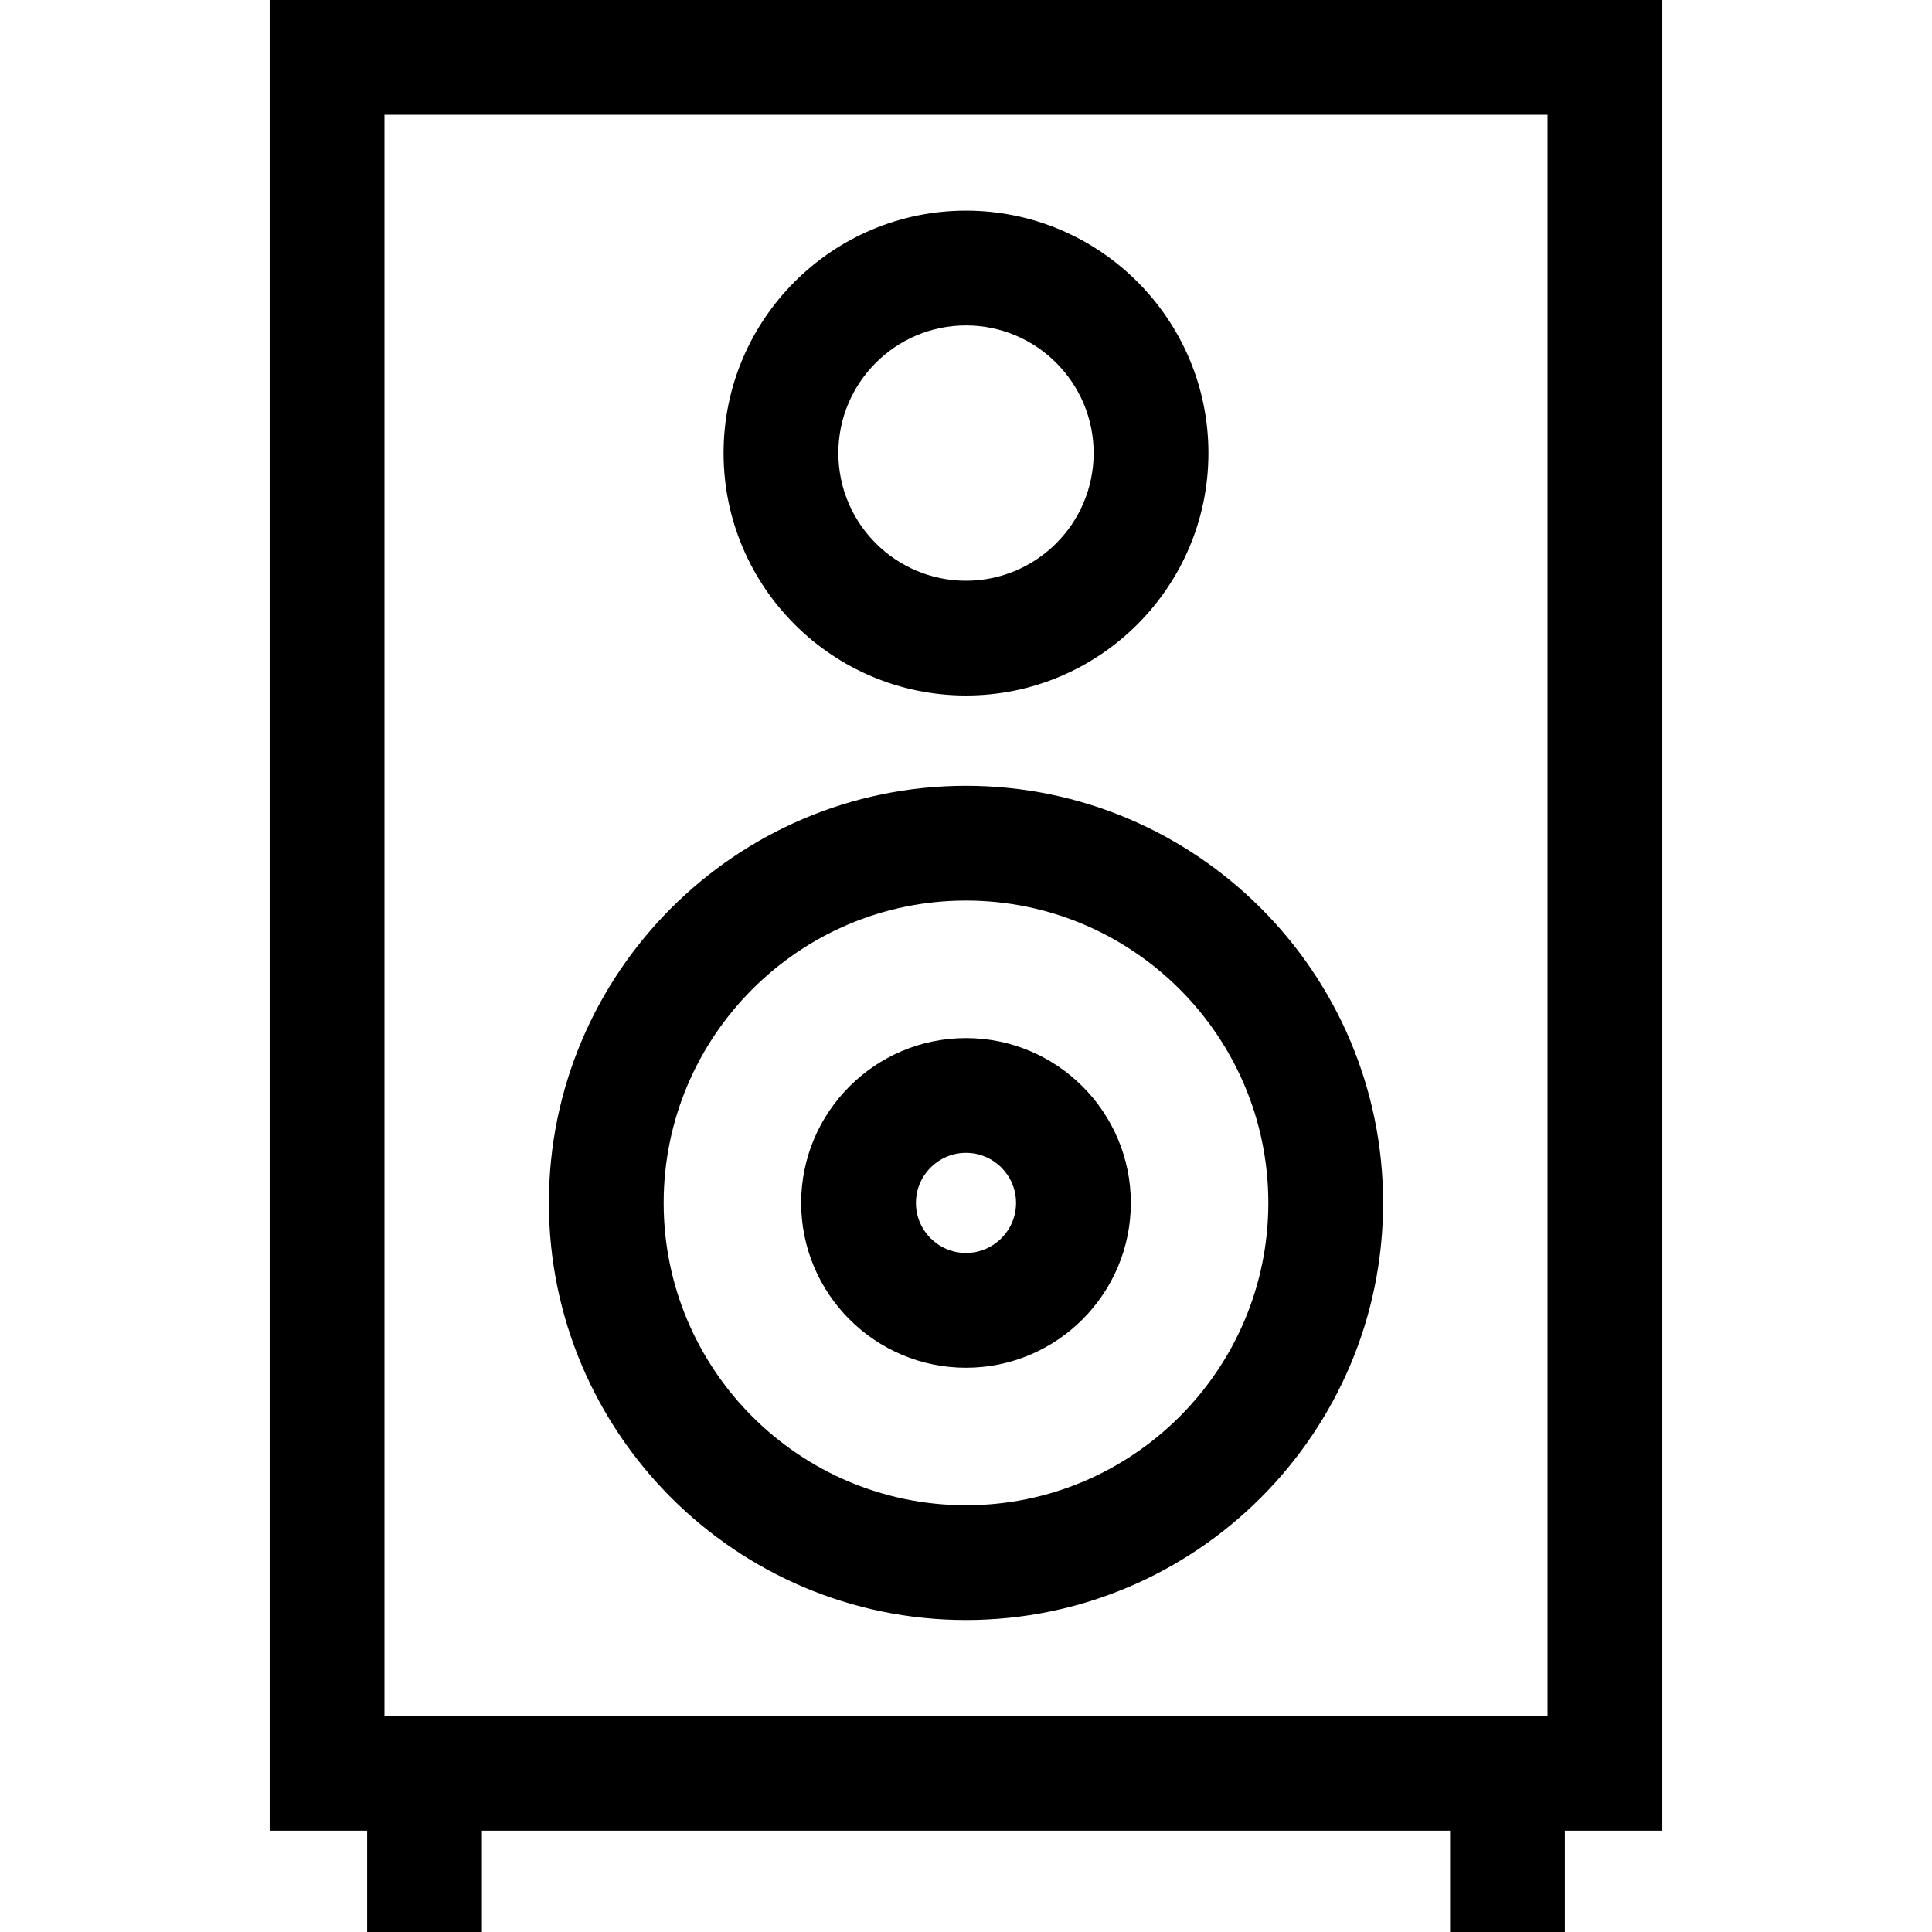
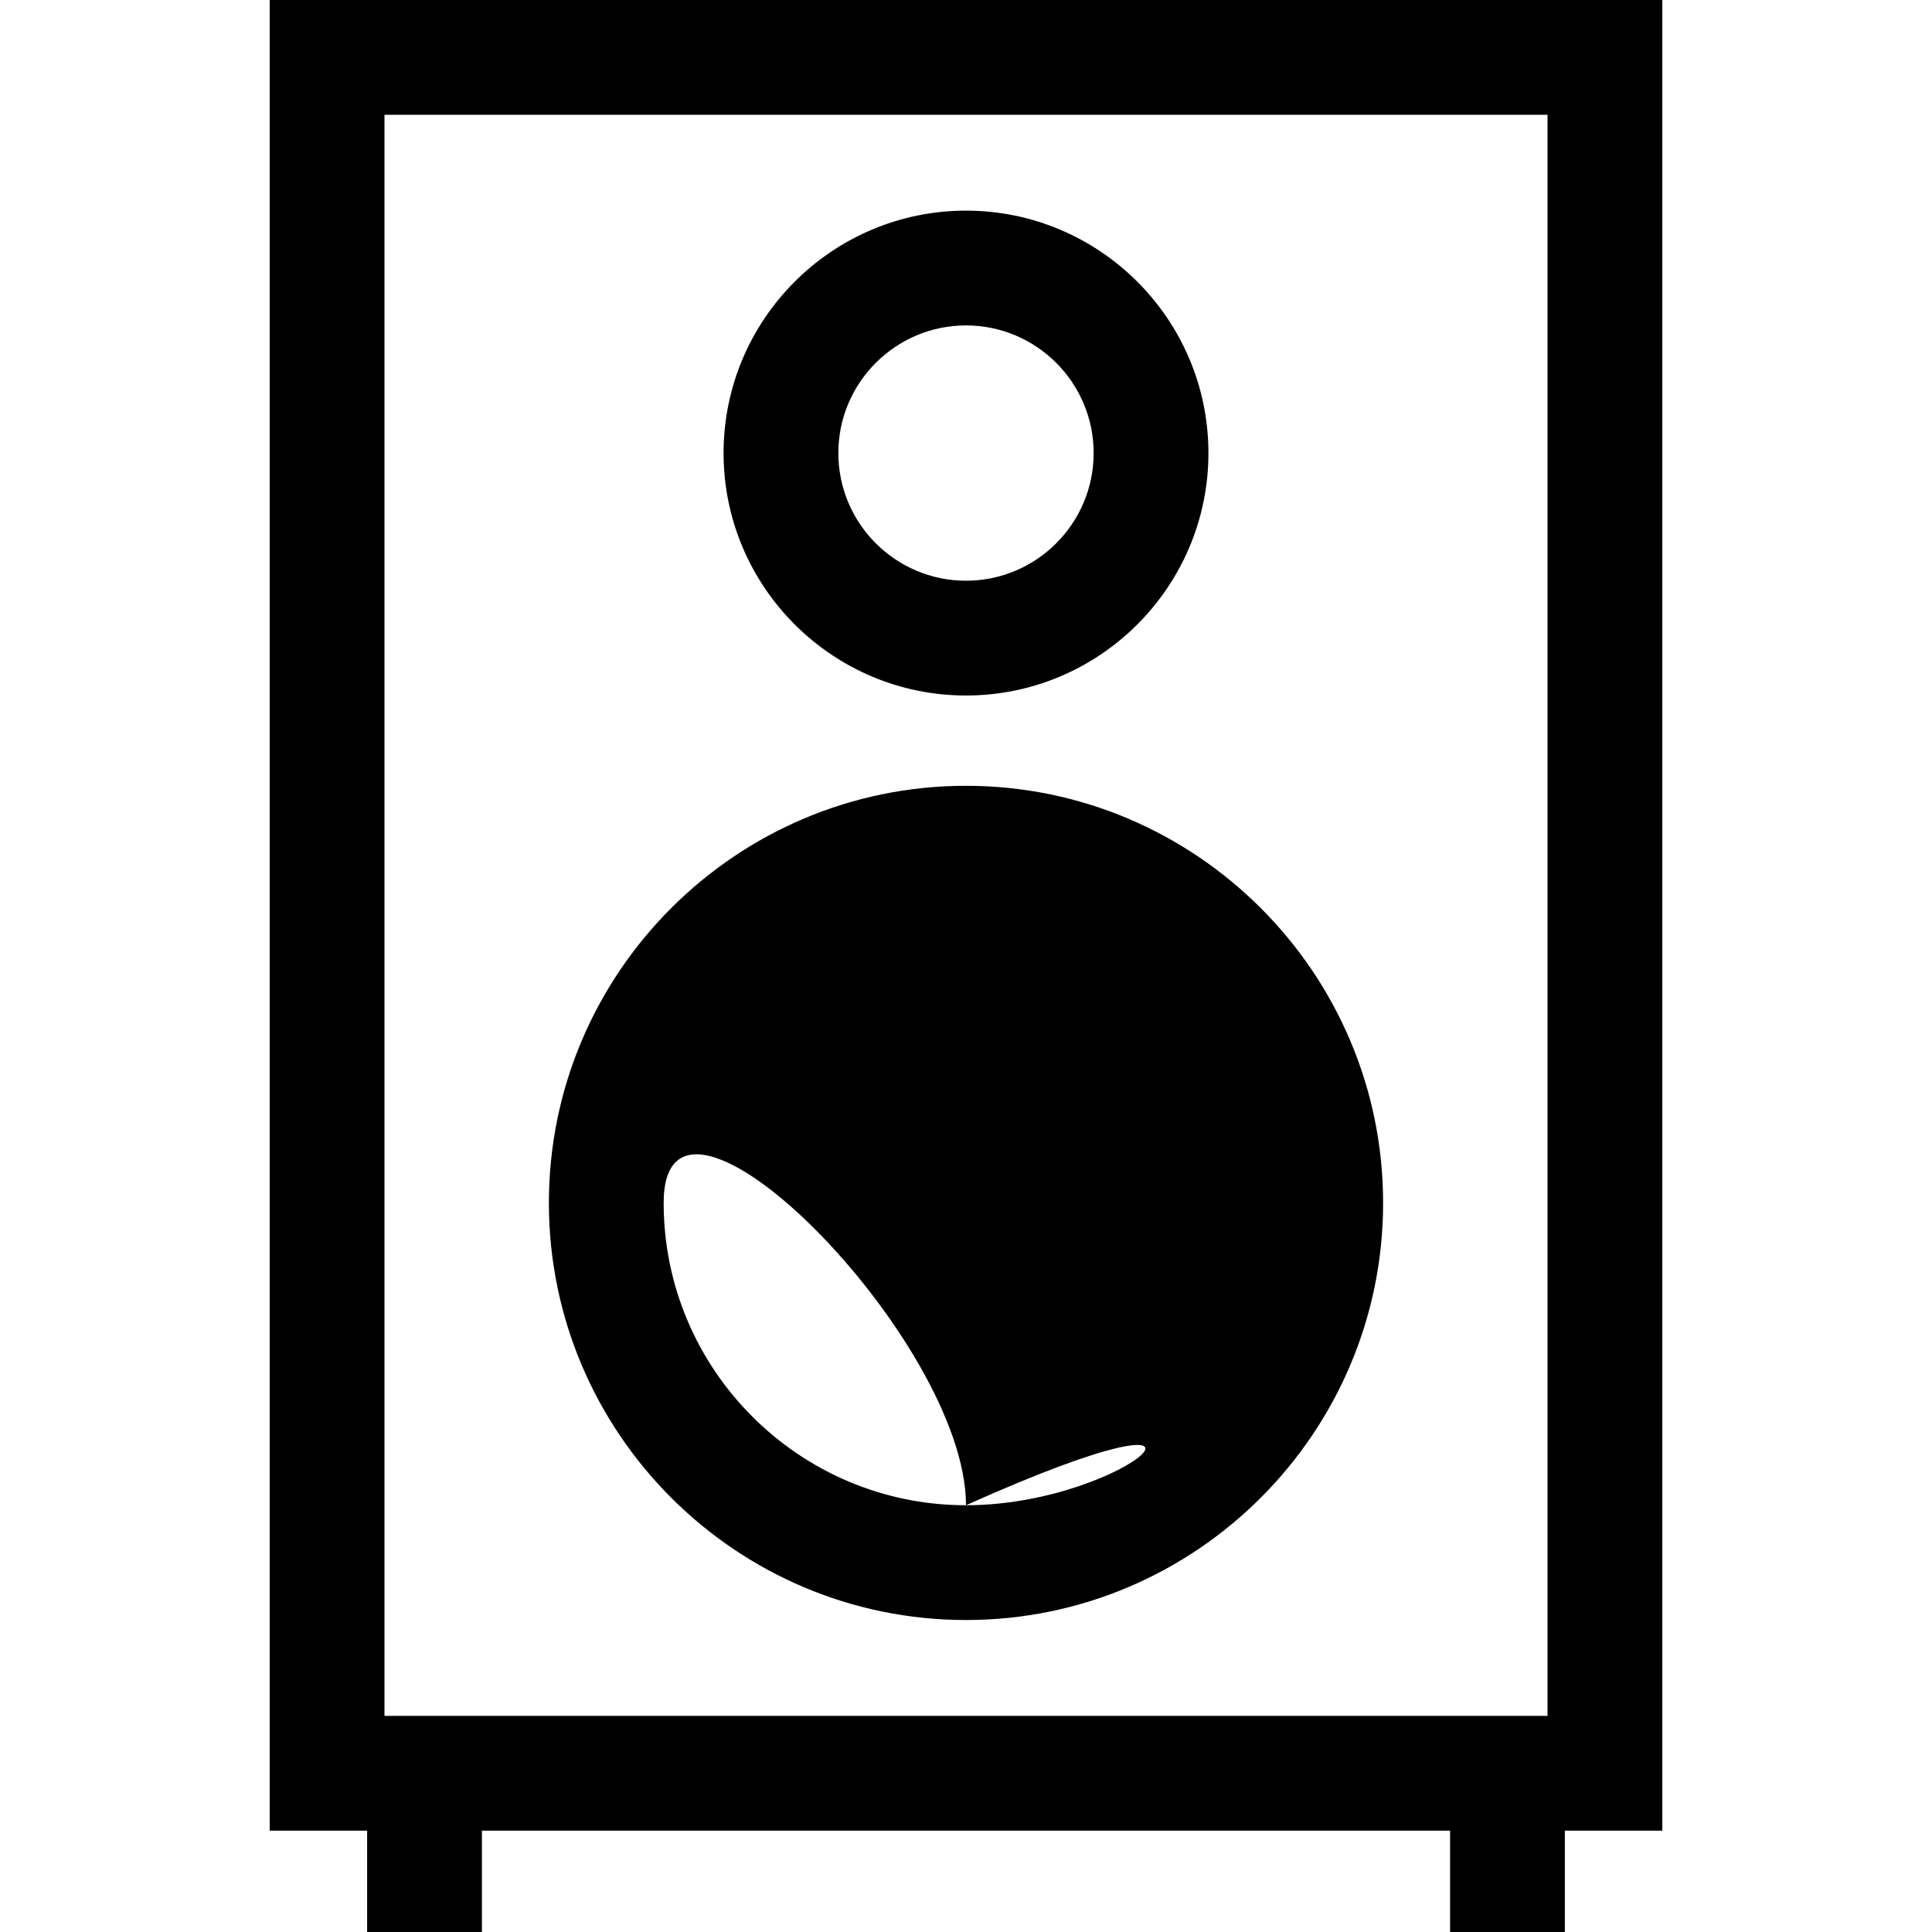
<svg xmlns="http://www.w3.org/2000/svg" version="1.1" id="Layer_1" x="0px" y="0px" viewBox="0 0 511.999 511.999" style="enable-background:new 0 0 511.999 511.999;" xml:space="preserve">
  <g>
    <g>
      <path d="M440.529,0H71.469v485.143h25.826v26.856h30.417v-26.856h256.575v26.856h30.417v-26.856h25.826L440.529,0L440.529,0z     M410.112,454.726H101.886V30.417h308.227V454.726z" />
    </g>
  </g>
  <g>
    <g>
      <path d="M255.999,55.823c-35.425,0-64.246,28.82-64.246,64.246s28.821,64.246,64.246,64.246c35.425,0,64.246-28.82,64.246-64.246    S291.424,55.823,255.999,55.823z M255.999,153.897c-18.653,0-33.829-15.176-33.829-33.829s15.176-33.829,33.829-33.829    c18.653,0,33.829,15.176,33.829,33.829S274.652,153.897,255.999,153.897z" />
    </g>
  </g>
  <g>
    <g>
-       <path d="M255.999,208.245c-60.951,0-110.538,49.587-110.538,110.538S195.048,429.32,255.999,429.32    s110.538-49.587,110.538-110.538C366.537,257.832,316.95,208.245,255.999,208.245z M255.999,398.903    c-44.179,0-80.121-35.942-80.121-80.121c0-44.179,35.942-80.121,80.121-80.121s80.121,35.942,80.121,80.121    C336.12,362.961,300.179,398.903,255.999,398.903z" />
+       <path d="M255.999,208.245c-60.951,0-110.538,49.587-110.538,110.538S195.048,429.32,255.999,429.32    s110.538-49.587,110.538-110.538C366.537,257.832,316.95,208.245,255.999,208.245z M255.999,398.903    c-44.179,0-80.121-35.942-80.121-80.121s80.121,35.942,80.121,80.121    C336.12,362.961,300.179,398.903,255.999,398.903z" />
    </g>
  </g>
  <g>
    <g>
-       <path d="M255.999,275.101c-24.086,0-43.682,19.596-43.682,43.682s19.596,43.682,43.682,43.682s43.682-19.596,43.682-43.682    S280.085,275.101,255.999,275.101z M255.999,332.047c-7.314,0-13.265-5.951-13.265-13.265s5.951-13.265,13.265-13.265    c7.314,0,13.265,5.951,13.265,13.265S263.313,332.047,255.999,332.047z" />
-     </g>
+       </g>
  </g>
  <g>
</g>
  <g>
</g>
  <g>
</g>
  <g>
</g>
  <g>
</g>
  <g>
</g>
  <g>
</g>
  <g>
</g>
  <g>
</g>
  <g>
</g>
  <g>
</g>
  <g>
</g>
  <g>
</g>
  <g>
</g>
  <g>
</g>
</svg>